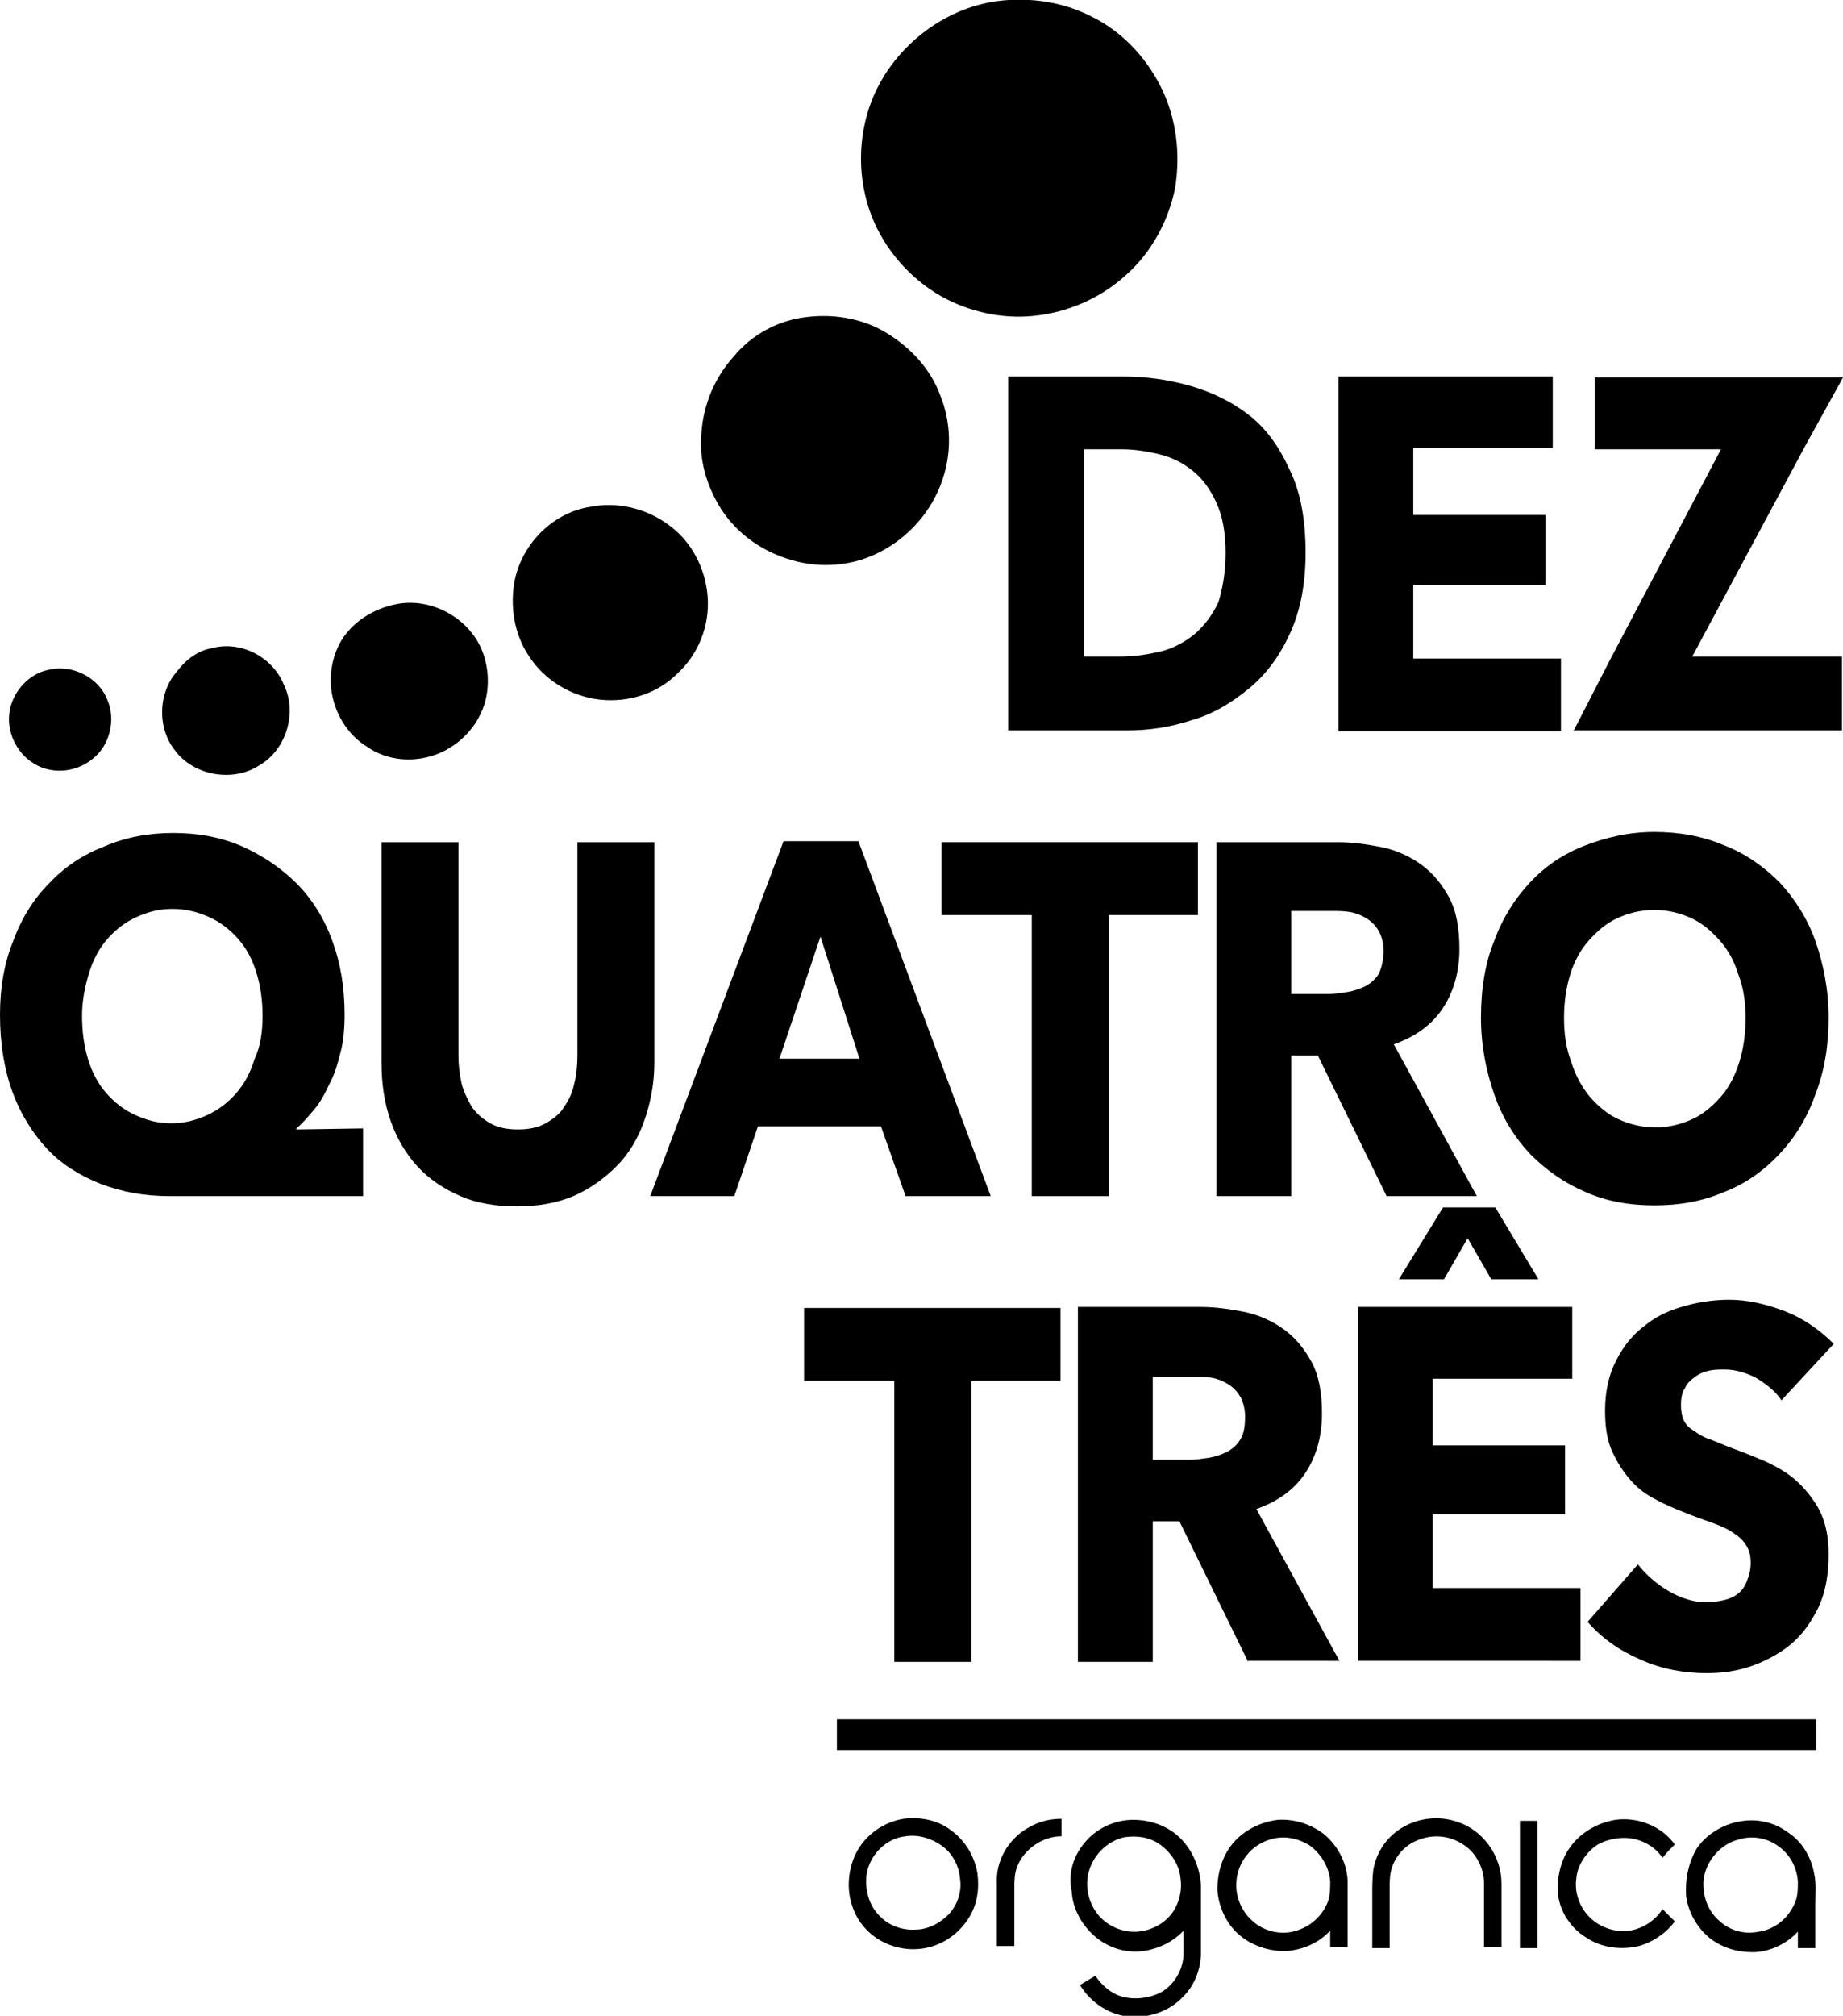
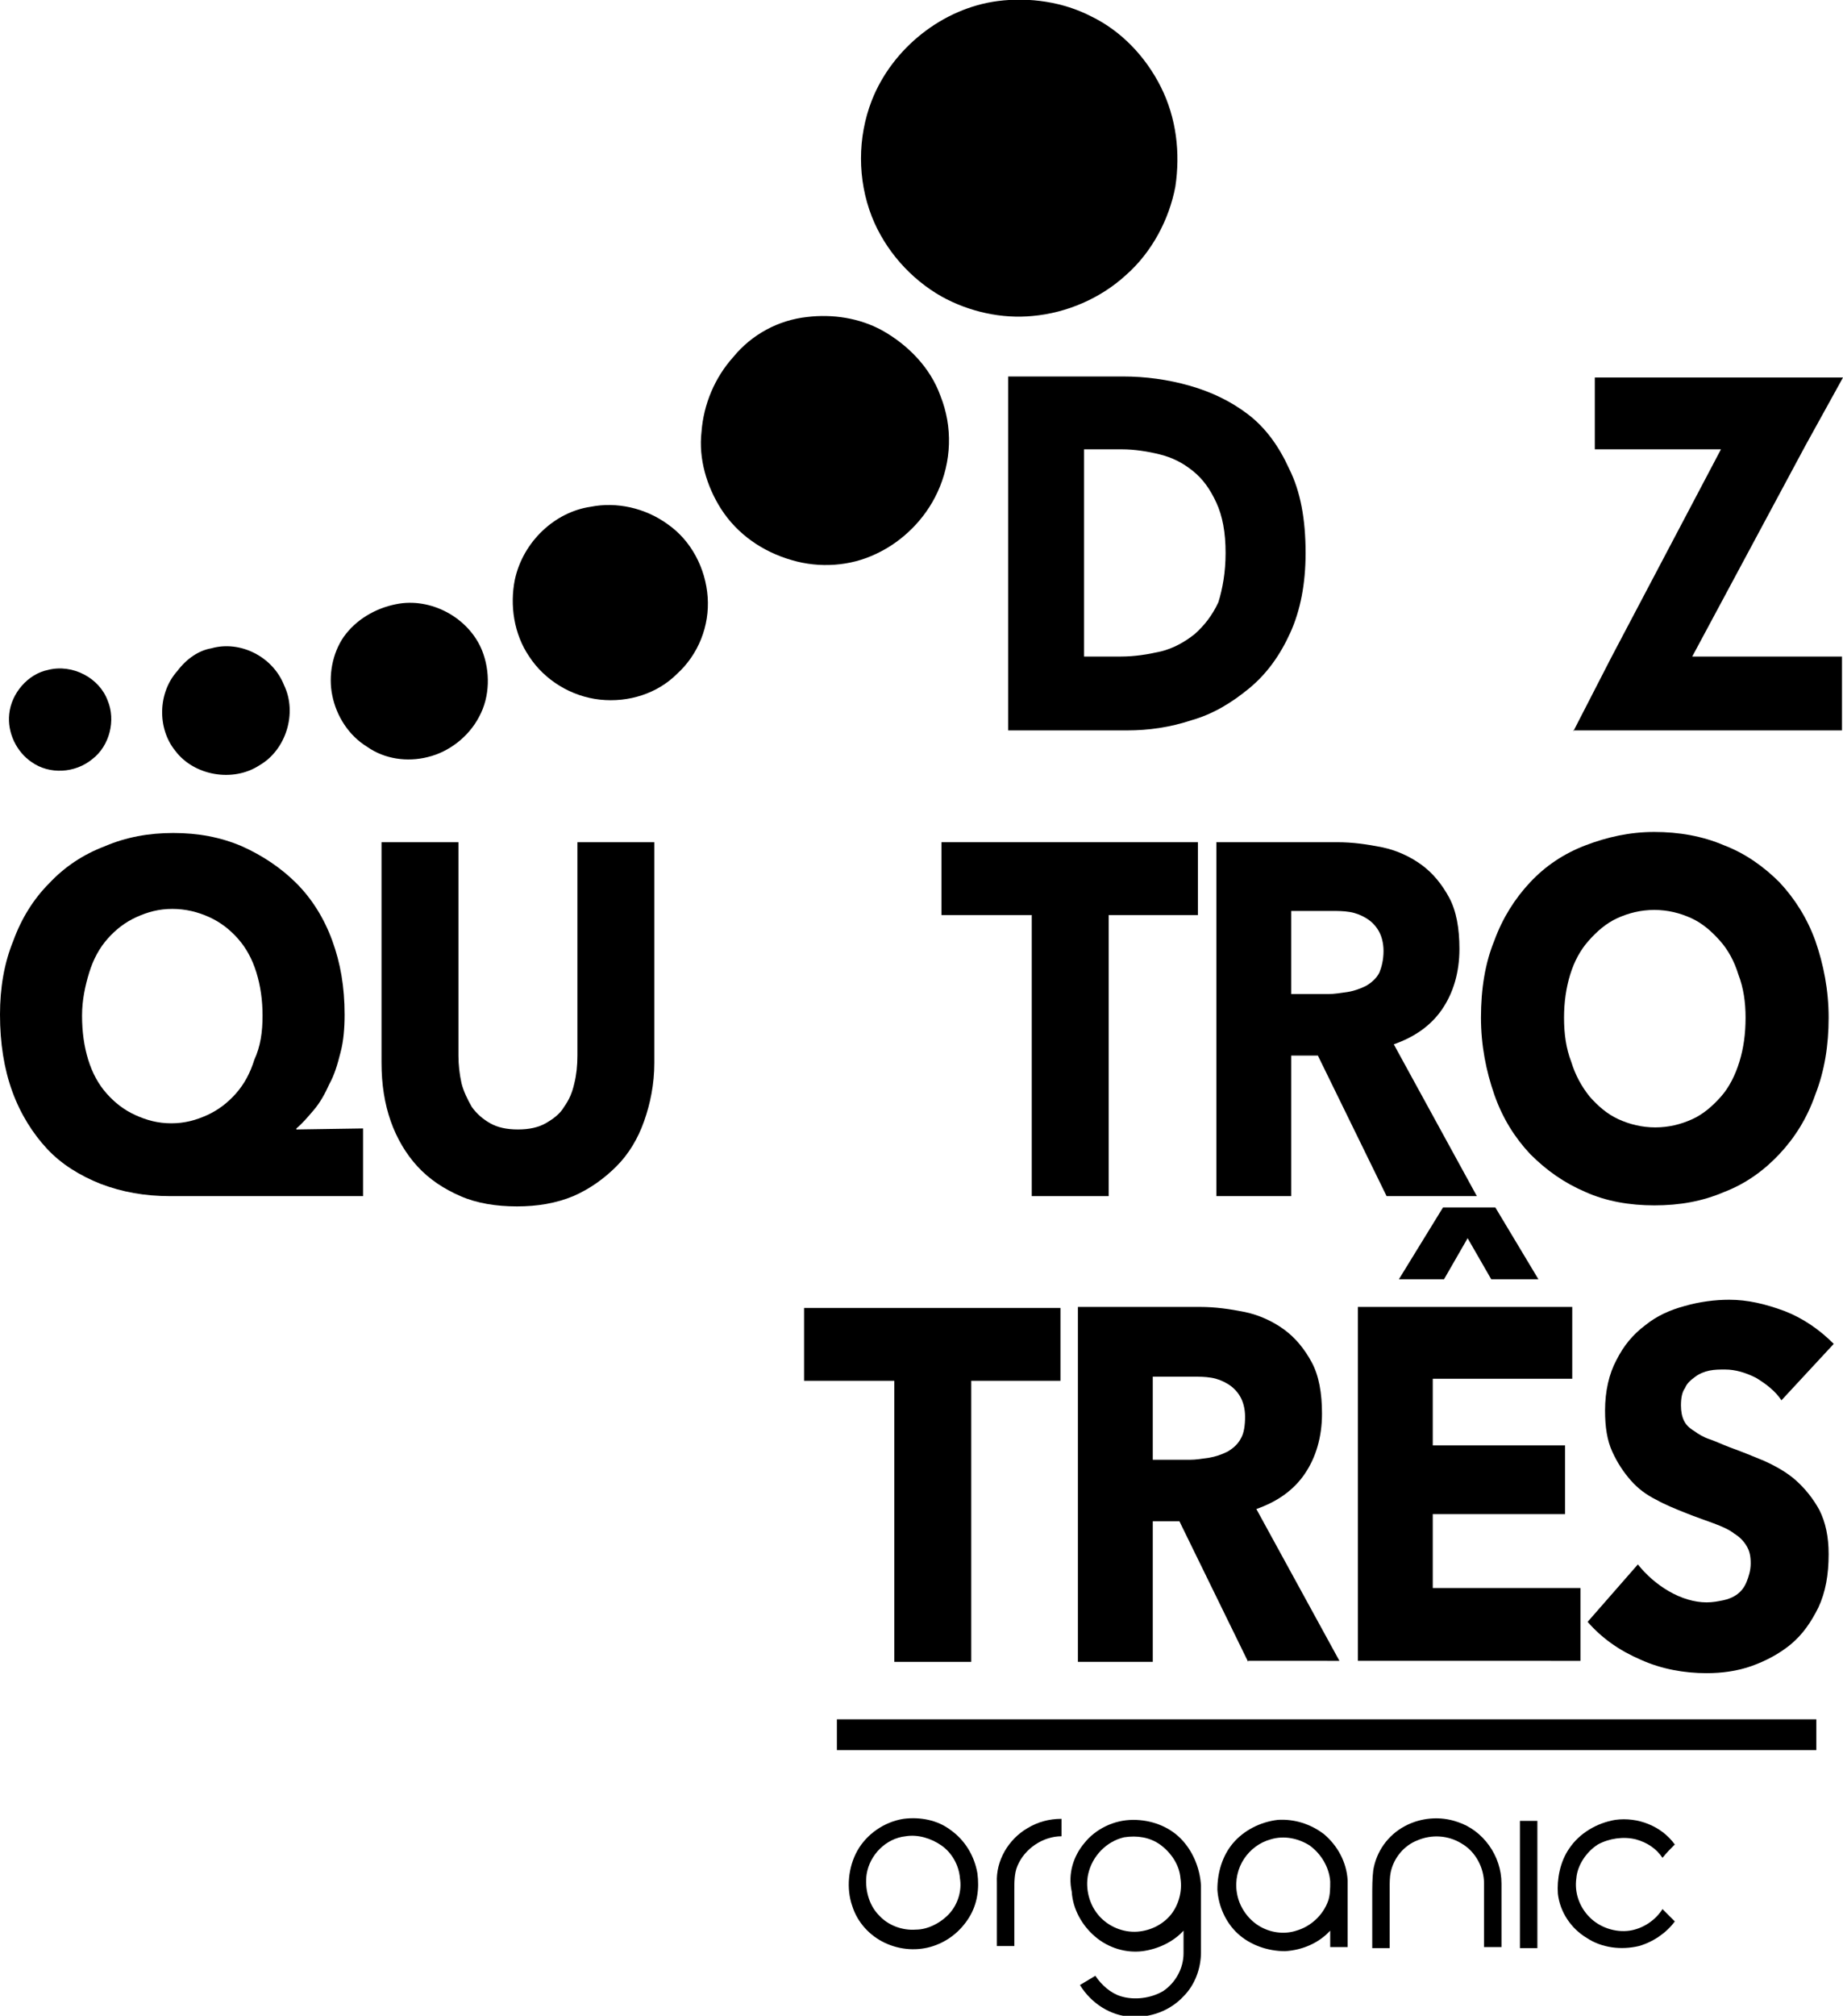
<svg xmlns="http://www.w3.org/2000/svg" version="1.1" id="Camada_1" x="0px" y="0px" viewBox="0 0 179.7 196.5" style="enable-background:new 0 0 179.7 196.5;" xml:space="preserve">
  <style type="text/css">
	.st0{fill:none;stroke:#000000;stroke-width:3;stroke-miterlimit:10;}
</style>
  <g>
    <g>
      <path d="M97.3,0.1c3.1-0.4,6.4,0.1,9.1,1.5c2.9,1.4,5.3,3.9,6.8,6.9c1.5,3,1.9,6.4,1.4,9.7c-0.6,3.2-2.3,6.4-4.8,8.6    c-2.5,2.3-5.8,3.7-9.1,4c-3,0.3-6.2-0.4-8.9-1.9c-3-1.7-5.5-4.5-6.8-7.8c-1.4-3.6-1.4-7.7,0-11.3C87,4.7,91.9,0.8,97.3,0.1z" />
      <path d="M78.7,30.9c2.5-0.3,5.1,0.1,7.3,1.3c2.5,1.4,4.7,3.6,5.7,6.4c1.2,3,1.1,6.4-0.3,9.4c-1.2,2.6-3.4,4.8-6,6    c-2.5,1.2-5.5,1.4-8.2,0.6c-2.8-0.8-5.3-2.5-6.9-5c-1.4-2.2-2.2-4.9-1.9-7.5c0.2-2.7,1.3-5.3,3.1-7.3    C73.3,32.6,75.9,31.2,78.7,30.9z" />
      <path d="M57.6,49.4c2.5-0.5,5.3,0.1,7.5,1.7c2.3,1.6,3.7,4.3,3.9,7.1c0.2,2.8-0.9,5.6-3,7.5c-1.9,1.9-4.7,2.8-7.5,2.5    c-2.8-0.3-5.4-1.9-6.9-4.2c-1.5-2.2-1.9-5-1.4-7.5C51,52.8,54.1,49.9,57.6,49.4z" />
      <path d="M38.6,58.9c3.4-0.7,7.1,1.3,8.4,4.5c0.8,2,0.8,4.5-0.3,6.5c-1,1.9-2.9,3.4-5,3.9c-2,0.5-4.2,0.2-5.9-1c-1.8-1.1-3-3-3.4-5    c-0.4-1.9,0-4.1,1.1-5.7C34.7,60.4,36.6,59.3,38.6,58.9z" />
      <path d="M20.6,63.2c2.8-0.8,6,0.8,7.1,3.6c1.3,2.7,0.2,6.3-2.4,7.8c-2.6,1.7-6.4,1-8.2-1.4c-1.8-2.2-1.7-5.7,0.2-7.8    C18.2,64.2,19.4,63.4,20.6,63.2z" />
      <path d="M4.7,65.3c2.4-0.6,5,0.8,5.8,3c0.8,1.9,0.2,4.4-1.5,5.7c-1.7,1.4-4.2,1.5-5.9,0.3c-1.5-1-2.4-2.9-2.2-4.7    C1.1,67.6,2.7,65.7,4.7,65.3z" />
    </g>
    <g>
      <path d="M88.1,177.3c1.6-0.2,3.3,0.1,4.6,1.1c1.4,1,2.3,2.5,2.6,4.2c0.2,1.5,0,3-0.8,4.3c-0.8,1.3-2,2.3-3.5,2.8    c-1.5,0.5-3.2,0.4-4.7-0.3c-1.5-0.7-2.7-2-3.2-3.6c-0.6-1.7-0.4-3.8,0.5-5.4C84.5,178.8,86.2,177.6,88.1,177.3z M88.3,179    c-1.9,0.2-3.5,1.8-3.8,3.7c-0.2,1.4,0.2,3,1.2,4c0.9,1,2.3,1.5,3.6,1.4c1.2,0,2.5-0.7,3.3-1.6c0.8-0.9,1.2-2.2,1-3.4    c-0.1-1.3-0.8-2.5-1.8-3.2C90.8,179.2,89.5,178.8,88.3,179z" />
    </g>
    <path d="M100.2,178.2c1-0.6,2.1-0.9,3.3-0.9c0,0.6,0,1.1,0,1.7c-1.8,0-3.6,1.2-4.3,2.9c-0.3,0.7-0.3,1.6-0.3,2.4c0,1.8,0,3.6,0,5.4   c-0.6,0-1.1,0-1.7,0c0-2,0-4.1,0-6.2C97.1,181.4,98.3,179.3,100.2,178.2z" />
    <g>
      <path d="M105.7,179.7c1.1-1.4,2.9-2.3,4.8-2.3c1.7,0,3.4,0.6,4.6,1.8c1.2,1.2,1.9,2.9,2,4.6c0,2.2,0,4.3,0,6.5    c0,1.6-0.6,3.2-1.7,4.3c-1.3,1.4-3.2,2.1-5.1,2c-2-0.1-3.9-1.3-5-3.1c0.5-0.3,1-0.6,1.5-0.9c0.6,0.9,1.5,1.7,2.5,2    c1.3,0.4,2.9,0.2,4.1-0.5c1.2-0.8,2-2.2,2-3.7c0-0.7,0-1.5,0-2.2c-1,1.1-2.5,1.8-4,2c-1.6,0.2-3.3-0.3-4.6-1.4    c-1.3-1.1-2.2-2.7-2.3-4.4C104.1,182.6,104.7,180.9,105.7,179.7z M109.6,179.1c-1.7,0.4-3.1,1.8-3.5,3.6c-0.3,1.4,0.1,3,1.1,4.1    c0.9,1,2.3,1.6,3.7,1.5c1.3-0.1,2.5-0.7,3.3-1.7c0.7-0.9,1.1-2.2,0.9-3.5c-0.1-1.3-0.9-2.5-2-3.3    C112.1,179.1,110.9,178.9,109.6,179.1z" />
    </g>
    <g>
      <path d="M120.2,179.7c1.1-1.3,2.7-2.1,4.4-2.3c1.6-0.1,3.2,0.4,4.5,1.4c1.3,1.1,2.2,2.7,2.3,4.5c0,0.5,0,1,0,1.5c0,1.6,0,3.3,0,5    c-0.6,0-1.1,0-1.7,0c0-0.5,0-1.1,0-1.6c-1.1,1.2-2.7,1.9-4.4,2c-1.7,0-3.4-0.6-4.6-1.7c-1.2-1.1-1.9-2.7-2-4.3    C118.7,182.5,119.2,180.9,120.2,179.7z M123.9,179.3c-1.1,0.3-2,1-2.6,1.9c-0.6,0.9-0.9,2.1-0.7,3.3c0.2,1.3,1,2.5,2.1,3.2    c1.1,0.7,2.5,0.9,3.7,0.5c1.4-0.4,2.6-1.5,3.1-2.9c0.2-0.6,0.2-1.2,0.2-1.9c-0.1-1.4-0.9-2.7-2-3.5    C126.6,179.2,125.2,178.9,123.9,179.3z" />
    </g>
    <path d="M137,178c1.5-0.8,3.4-1,5.1-0.4c2.5,0.8,4.3,3.3,4.3,6c0,2,0,4.1,0,6.2c-0.6,0-1.1,0-1.7,0c0-2,0-4.1,0-6.2   c0-1.5-0.8-3.1-2.2-3.9c-1.3-0.8-2.9-0.9-4.3-0.3c-1.3,0.5-2.3,1.7-2.6,3.1c-0.1,0.5-0.1,1-0.1,1.5c0,2,0,3.9,0,5.9   c-0.6,0-1.1,0-1.7,0c0-1.7,0-3.4,0-5.1c0-0.8,0-1.7,0.1-2.5C134.2,180.5,135.3,178.9,137,178z" />
    <path d="M153,180.2c1-1.5,2.7-2.5,4.5-2.8c2.2-0.3,4.5,0.6,5.8,2.4c-0.4,0.4-0.8,0.8-1.2,1.3c-0.6-0.9-1.5-1.5-2.6-1.8   c-1.2-0.3-2.6-0.1-3.7,0.5c-1.1,0.7-2,2-2.1,3.3c-0.2,1.4,0.3,2.8,1.3,3.8c1,1,2.5,1.5,3.9,1.3c1.3-0.2,2.5-1,3.2-2.1   c0.4,0.4,0.8,0.8,1.2,1.2c-0.8,1.1-2.1,2-3.5,2.4c-1.7,0.4-3.6,0.2-5.1-0.8c-1.5-0.9-2.6-2.5-2.8-4.3   C151.8,183.2,152.1,181.5,153,180.2z" />
    <g>
-       <path d="M165.5,180.1c1-1.4,2.7-2.4,4.5-2.6c1.5-0.2,3.1,0.2,4.3,1.1c1.4,0.9,2.3,2.4,2.6,4.1c0.2,0.9,0.1,1.9,0.1,2.9    c0,1.4,0,2.9,0,4.3c-0.6,0-1.1,0-1.7,0c0-0.5,0-1.1,0-1.6c-1.1,1.2-2.8,2-4.4,2c-1.5,0-2.9-0.4-4.1-1.3c-1.3-1-2.2-2.6-2.4-4.2    C164.3,183,164.7,181.4,165.5,180.1z M169.6,179.3c-1.8,0.4-3.3,2.1-3.5,4c-0.1,1.5,0.4,3,1.6,4c1,0.9,2.4,1.3,3.8,1    c1.5-0.2,2.9-1.3,3.5-2.8c0.3-0.6,0.3-1.4,0.3-2.1c-0.1-1.4-0.8-2.7-2-3.5C172.3,179.2,170.9,178.9,169.6,179.3z" />
-     </g>
+       </g>
    <path d="M148.2,177.5c0.6,0,1.1,0,1.7,0c0,4.1,0,8.2,0,12.4c-0.6,0-1.1,0-1.7,0C148.2,185.8,148.2,181.7,148.2,177.5z" />
    <line class="st0" x1="81.6" y1="169.1" x2="177.1" y2="169.1" />
    <g>
      <path d="M127.3,53.9c0,3-0.5,5.6-1.5,7.8c-1,2.2-2.3,4-4,5.4c-1.7,1.4-3.5,2.5-5.6,3.1c-2.1,0.7-4.2,1-6.3,1H98.3V36.7h11.2    c2.2,0,4.4,0.3,6.5,0.9c2.1,0.6,4,1.5,5.7,2.8c1.7,1.3,3,3.1,4,5.3C126.8,47.9,127.3,50.6,127.3,53.9z M119.5,53.9    c0-2-0.3-3.6-0.9-4.9c-0.6-1.3-1.3-2.3-2.3-3.1c-1-0.8-2-1.3-3.2-1.6c-1.2-0.3-2.5-0.5-3.7-0.5h-3.7V64h3.6c1.3,0,2.6-0.2,3.9-0.5    c1.2-0.3,2.3-0.9,3.3-1.7c0.9-0.8,1.7-1.8,2.3-3.1C119.2,57.4,119.5,55.8,119.5,53.9z" />
-       <path d="M130.5,71.3V36.7h20.9v7h-13.6v6.5h12.9V57h-12.9v7.2h14.4v7.1H130.5z" />
      <path d="M153.4,71.3l3.7-7.2l10.7-20.3h-12.3v-7h24.2l-3.7,6.7L165,64h14.6v7.2H153.4z" />
      <path d="M16.6,116.6c-2.5,0-4.7-0.4-6.8-1.2c-2-0.8-3.8-1.9-5.2-3.4c-1.4-1.5-2.6-3.4-3.4-5.6c-0.8-2.2-1.2-4.7-1.2-7.5    c0-2.6,0.4-5,1.3-7.2c0.8-2.2,2-4.1,3.5-5.6c1.5-1.6,3.3-2.8,5.4-3.6c2.1-0.9,4.3-1.3,6.7-1.3c2.4,0,4.6,0.4,6.7,1.3    c2,0.9,3.8,2.1,5.3,3.6c1.5,1.5,2.7,3.4,3.5,5.6c0.8,2.2,1.2,4.5,1.2,7.2c0,1.3-0.1,2.6-0.4,3.7c-0.3,1.2-0.6,2.2-1.1,3.1    c-0.4,0.9-0.9,1.8-1.5,2.5c-0.6,0.7-1.1,1.3-1.7,1.8v0.1l6.5-0.1v6.6H16.6z M25.6,99c0-1.5-0.2-2.9-0.6-4.2    c-0.4-1.3-1-2.4-1.8-3.3c-0.8-0.9-1.7-1.6-2.8-2.1c-1.1-0.5-2.3-0.8-3.6-0.8c-1.3,0-2.4,0.3-3.5,0.8c-1.1,0.5-2,1.2-2.8,2.1    c-0.8,0.9-1.4,2-1.8,3.3c-0.4,1.3-0.7,2.7-0.7,4.2c0,1.6,0.2,3,0.6,4.3c0.4,1.3,1,2.4,1.8,3.3c0.8,0.9,1.7,1.6,2.8,2.1    c1.1,0.5,2.2,0.8,3.5,0.8c1.3,0,2.4-0.3,3.5-0.8c1.1-0.5,2-1.2,2.8-2.1c0.8-0.9,1.4-2,1.8-3.3C25.4,102,25.6,100.6,25.6,99z" />
      <path d="M62.8,109.3c-0.6,1.7-1.5,3.2-2.7,4.4c-1.2,1.2-2.6,2.2-4.2,2.9c-1.7,0.7-3.5,1-5.5,1c-2,0-3.9-0.3-5.5-1    c-1.6-0.7-3-1.6-4.2-2.9c-1.1-1.2-2-2.7-2.6-4.4c-0.6-1.7-0.9-3.6-0.9-5.7V82.1h7.5v20.8c0,0.9,0.1,1.8,0.3,2.7    c0.2,0.8,0.6,1.6,1,2.3c0.5,0.7,1.1,1.2,1.8,1.6c0.7,0.4,1.6,0.6,2.7,0.6c1.1,0,2-0.2,2.7-0.6c0.7-0.4,1.4-0.9,1.8-1.6    c0.5-0.7,0.8-1.4,1-2.3c0.2-0.8,0.3-1.7,0.3-2.7V82.1h7.5v21.5C63.8,105.7,63.4,107.6,62.8,109.3z" />
-       <path d="M88.3,116.6l-2.4-6.8h-12l-2.3,6.8h-8.2l13-34.6h7.3l12.9,34.6H88.3z M80,91.3L76,103.2h7.8L80,91.3z" />
      <path d="M108.1,89.2v27.4h-7.5V89.2h-8.8v-7.1h25v7.1H108.1z" />
      <path d="M135.2,116.6l-6.7-13.7h-2.6v13.7h-7.3V82.1h11.8c1.5,0,2.9,0.2,4.4,0.5c1.4,0.3,2.7,0.9,3.8,1.7c1.1,0.8,2,1.9,2.7,3.2    c0.7,1.3,1,3,1,5c0,2.3-0.6,4.3-1.7,5.9c-1.1,1.6-2.7,2.7-4.7,3.4l8.1,14.8H135.2z M134.9,92.7c0-0.8-0.2-1.5-0.5-2    c-0.3-0.5-0.7-0.9-1.2-1.2c-0.5-0.3-1-0.5-1.6-0.6c-0.6-0.1-1.2-0.1-1.7-0.1h-4v8.1h3.6c0.6,0,1.2-0.1,1.9-0.2    c0.6-0.1,1.2-0.3,1.8-0.6c0.5-0.3,1-0.7,1.3-1.3C134.7,94.3,134.9,93.6,134.9,92.7z" />
      <path d="M178.3,99.2c0,2.7-0.4,5.2-1.3,7.5c-0.8,2.3-2,4.2-3.5,5.8c-1.5,1.6-3.3,2.9-5.4,3.7c-2.1,0.9-4.3,1.3-6.8,1.3    c-2.4,0-4.7-0.4-6.7-1.3c-2.1-0.9-3.8-2.1-5.4-3.7c-1.5-1.6-2.7-3.5-3.5-5.8c-0.8-2.3-1.3-4.8-1.3-7.5c0-2.8,0.4-5.3,1.3-7.5    c0.8-2.2,2-4.1,3.5-5.7c1.5-1.6,3.3-2.8,5.4-3.6c2.1-0.8,4.3-1.3,6.7-1.3c2.4,0,4.7,0.4,6.8,1.3c2.1,0.8,3.9,2.1,5.4,3.6    c1.5,1.6,2.7,3.5,3.5,5.7C177.8,94,178.3,96.5,178.3,99.2z M170.2,99.2c0-1.5-0.2-2.9-0.7-4.2c-0.4-1.3-1-2.4-1.8-3.3    c-0.8-0.9-1.7-1.7-2.8-2.2c-1.1-0.5-2.3-0.8-3.6-0.8s-2.5,0.3-3.6,0.8c-1.1,0.5-2,1.3-2.8,2.2c-0.8,0.9-1.4,2-1.8,3.3    c-0.4,1.3-0.6,2.7-0.6,4.2c0,1.6,0.2,3,0.7,4.3c0.4,1.3,1,2.4,1.8,3.4c0.8,0.9,1.7,1.7,2.8,2.2c1.1,0.5,2.3,0.8,3.6,0.8    s2.5-0.3,3.6-0.8c1.1-0.5,2-1.3,2.8-2.2c0.8-0.9,1.4-2.1,1.8-3.4C170,102.2,170.2,100.8,170.2,99.2z" />
      <path d="M94.7,134.6V162h-7.5v-27.4h-8.8v-7.1h25v7.1H94.7z" />
      <path d="M121.7,162l-6.7-13.7h-2.6V162h-7.3v-34.6H117c1.5,0,2.9,0.2,4.4,0.5c1.4,0.3,2.7,0.9,3.8,1.7c1.1,0.8,2,1.9,2.7,3.2    c0.7,1.3,1,3,1,5c0,2.3-0.6,4.3-1.7,5.9c-1.1,1.6-2.7,2.7-4.7,3.4l8.1,14.8H121.7z M121.4,138.1c0-0.8-0.2-1.5-0.5-2    c-0.3-0.5-0.7-0.9-1.2-1.2c-0.5-0.3-1-0.5-1.6-0.6c-0.6-0.1-1.2-0.1-1.7-0.1h-4v8.1h3.6c0.6,0,1.2-0.1,1.9-0.2    c0.6-0.1,1.2-0.3,1.8-0.6c0.5-0.3,1-0.7,1.3-1.3C121.3,139.7,121.4,138.9,121.4,138.1z" />
      <path d="M132.4,162v-34.6h20.9v7h-13.6v6.5h12.9v6.7h-12.9v7.2h14.4v7.1H132.4z M145.4,124.7l-2.3-4l-2.3,4h-4.4l4.3-7h5.1l4.2,7    H145.4z" />
      <path d="M173.7,136.5c-0.6-0.9-1.5-1.6-2.5-2.2c-1-0.5-2-0.8-3-0.8c-0.5,0-1,0-1.5,0.1c-0.5,0.1-1,0.3-1.4,0.6    c-0.4,0.3-0.8,0.6-1,1.1c-0.3,0.4-0.4,1-0.4,1.7c0,0.6,0.1,1.1,0.3,1.5c0.2,0.4,0.5,0.7,1,1c0.4,0.3,0.9,0.6,1.5,0.8    c0.6,0.2,1.2,0.5,2,0.8c1.1,0.4,2.1,0.8,3.3,1.3c1.1,0.5,2.2,1.1,3.1,1.9c0.9,0.8,1.7,1.8,2.3,2.9c0.6,1.2,0.9,2.6,0.9,4.3    c0,2-0.3,3.7-1,5.2c-0.7,1.4-1.5,2.6-2.7,3.6c-1.1,0.9-2.4,1.6-3.8,2.1c-1.4,0.5-2.9,0.7-4.4,0.7c-2.2,0-4.4-0.4-6.4-1.3    c-2.1-0.9-3.8-2.1-5.2-3.7l4.9-5.6c0.8,1,1.8,1.9,3,2.6c1.2,0.7,2.5,1.1,3.7,1.1c0.6,0,1.1-0.1,1.6-0.2c0.5-0.1,1-0.3,1.4-0.6    c0.4-0.3,0.7-0.7,0.9-1.2c0.2-0.5,0.4-1.1,0.4-1.8c0-0.7-0.1-1.2-0.4-1.7c-0.3-0.5-0.7-0.9-1.2-1.2c-0.5-0.4-1.2-0.7-2-1    c-0.8-0.3-1.7-0.6-2.7-1c-1-0.4-2-0.8-2.9-1.3c-1-0.5-1.8-1.1-2.5-1.9c-0.7-0.8-1.3-1.7-1.8-2.8c-0.5-1.1-0.7-2.4-0.7-4    c0-1.9,0.4-3.6,1.1-4.9c0.7-1.4,1.6-2.5,2.8-3.4c1.1-0.9,2.4-1.5,3.9-1.9c1.4-0.4,2.9-0.6,4.3-0.6c1.8,0,3.5,0.4,5.4,1.1    c1.8,0.7,3.4,1.8,4.8,3.2L173.7,136.5z" />
    </g>
  </g>
</svg>